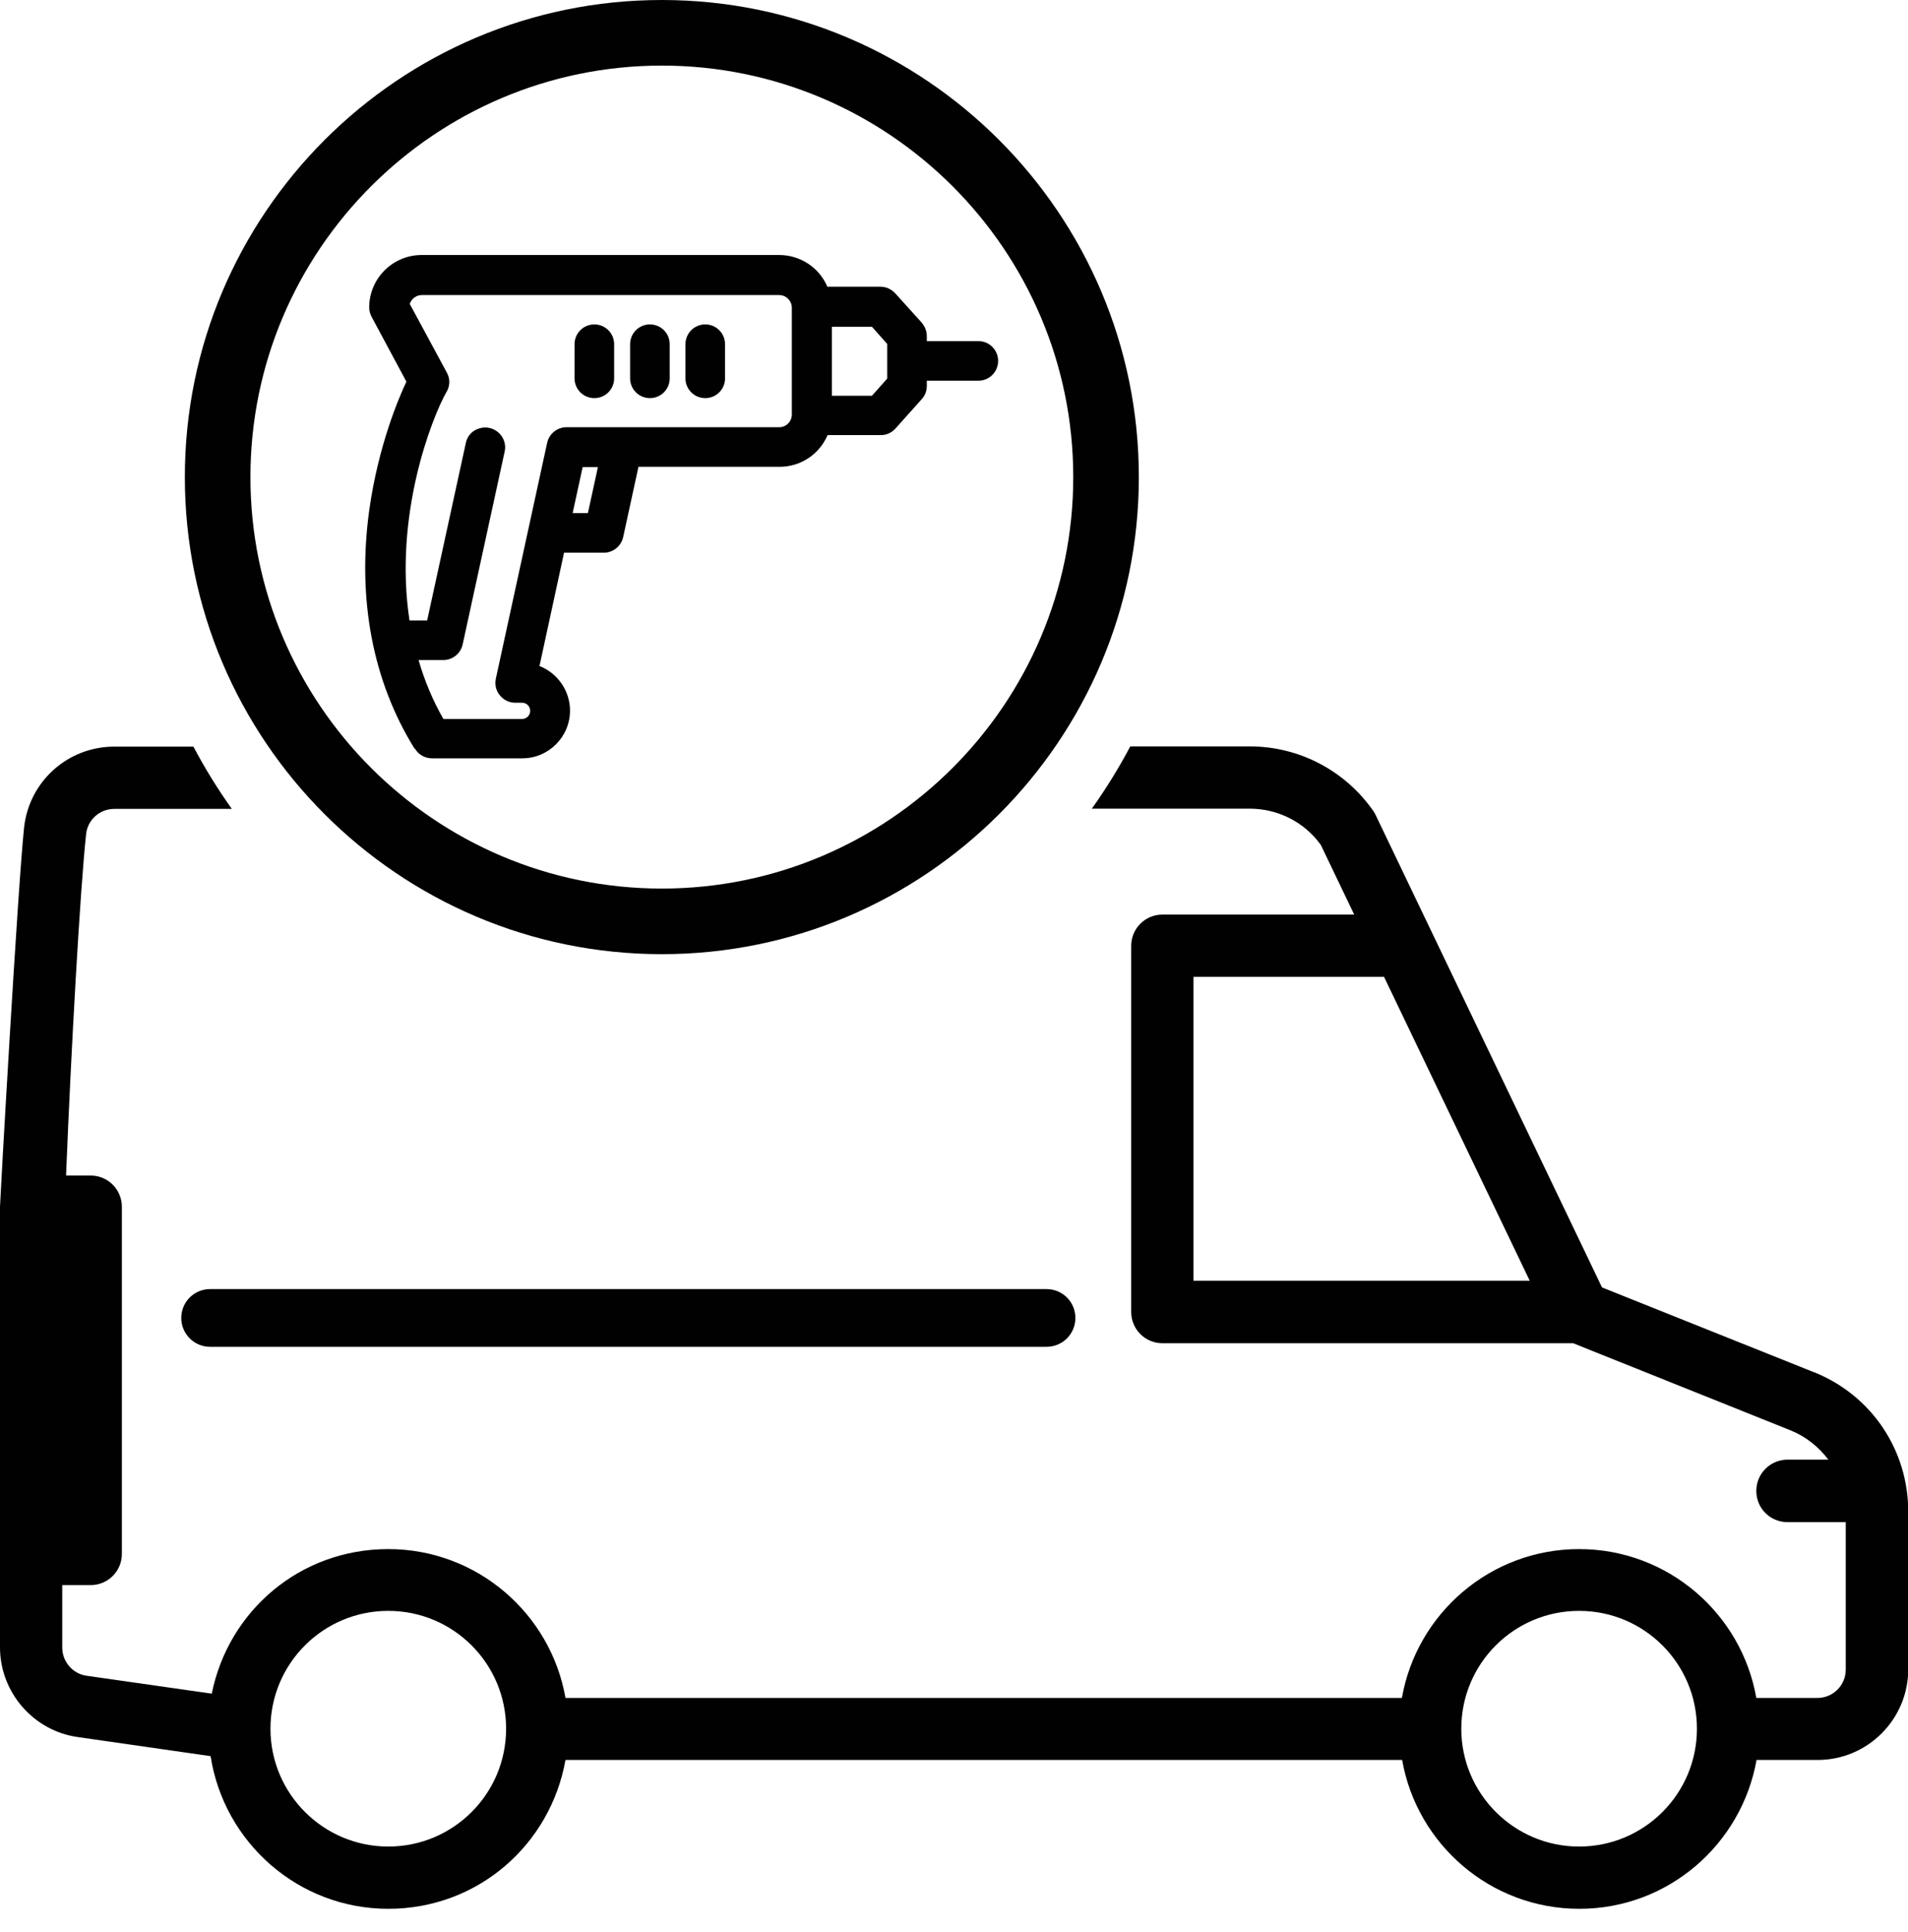
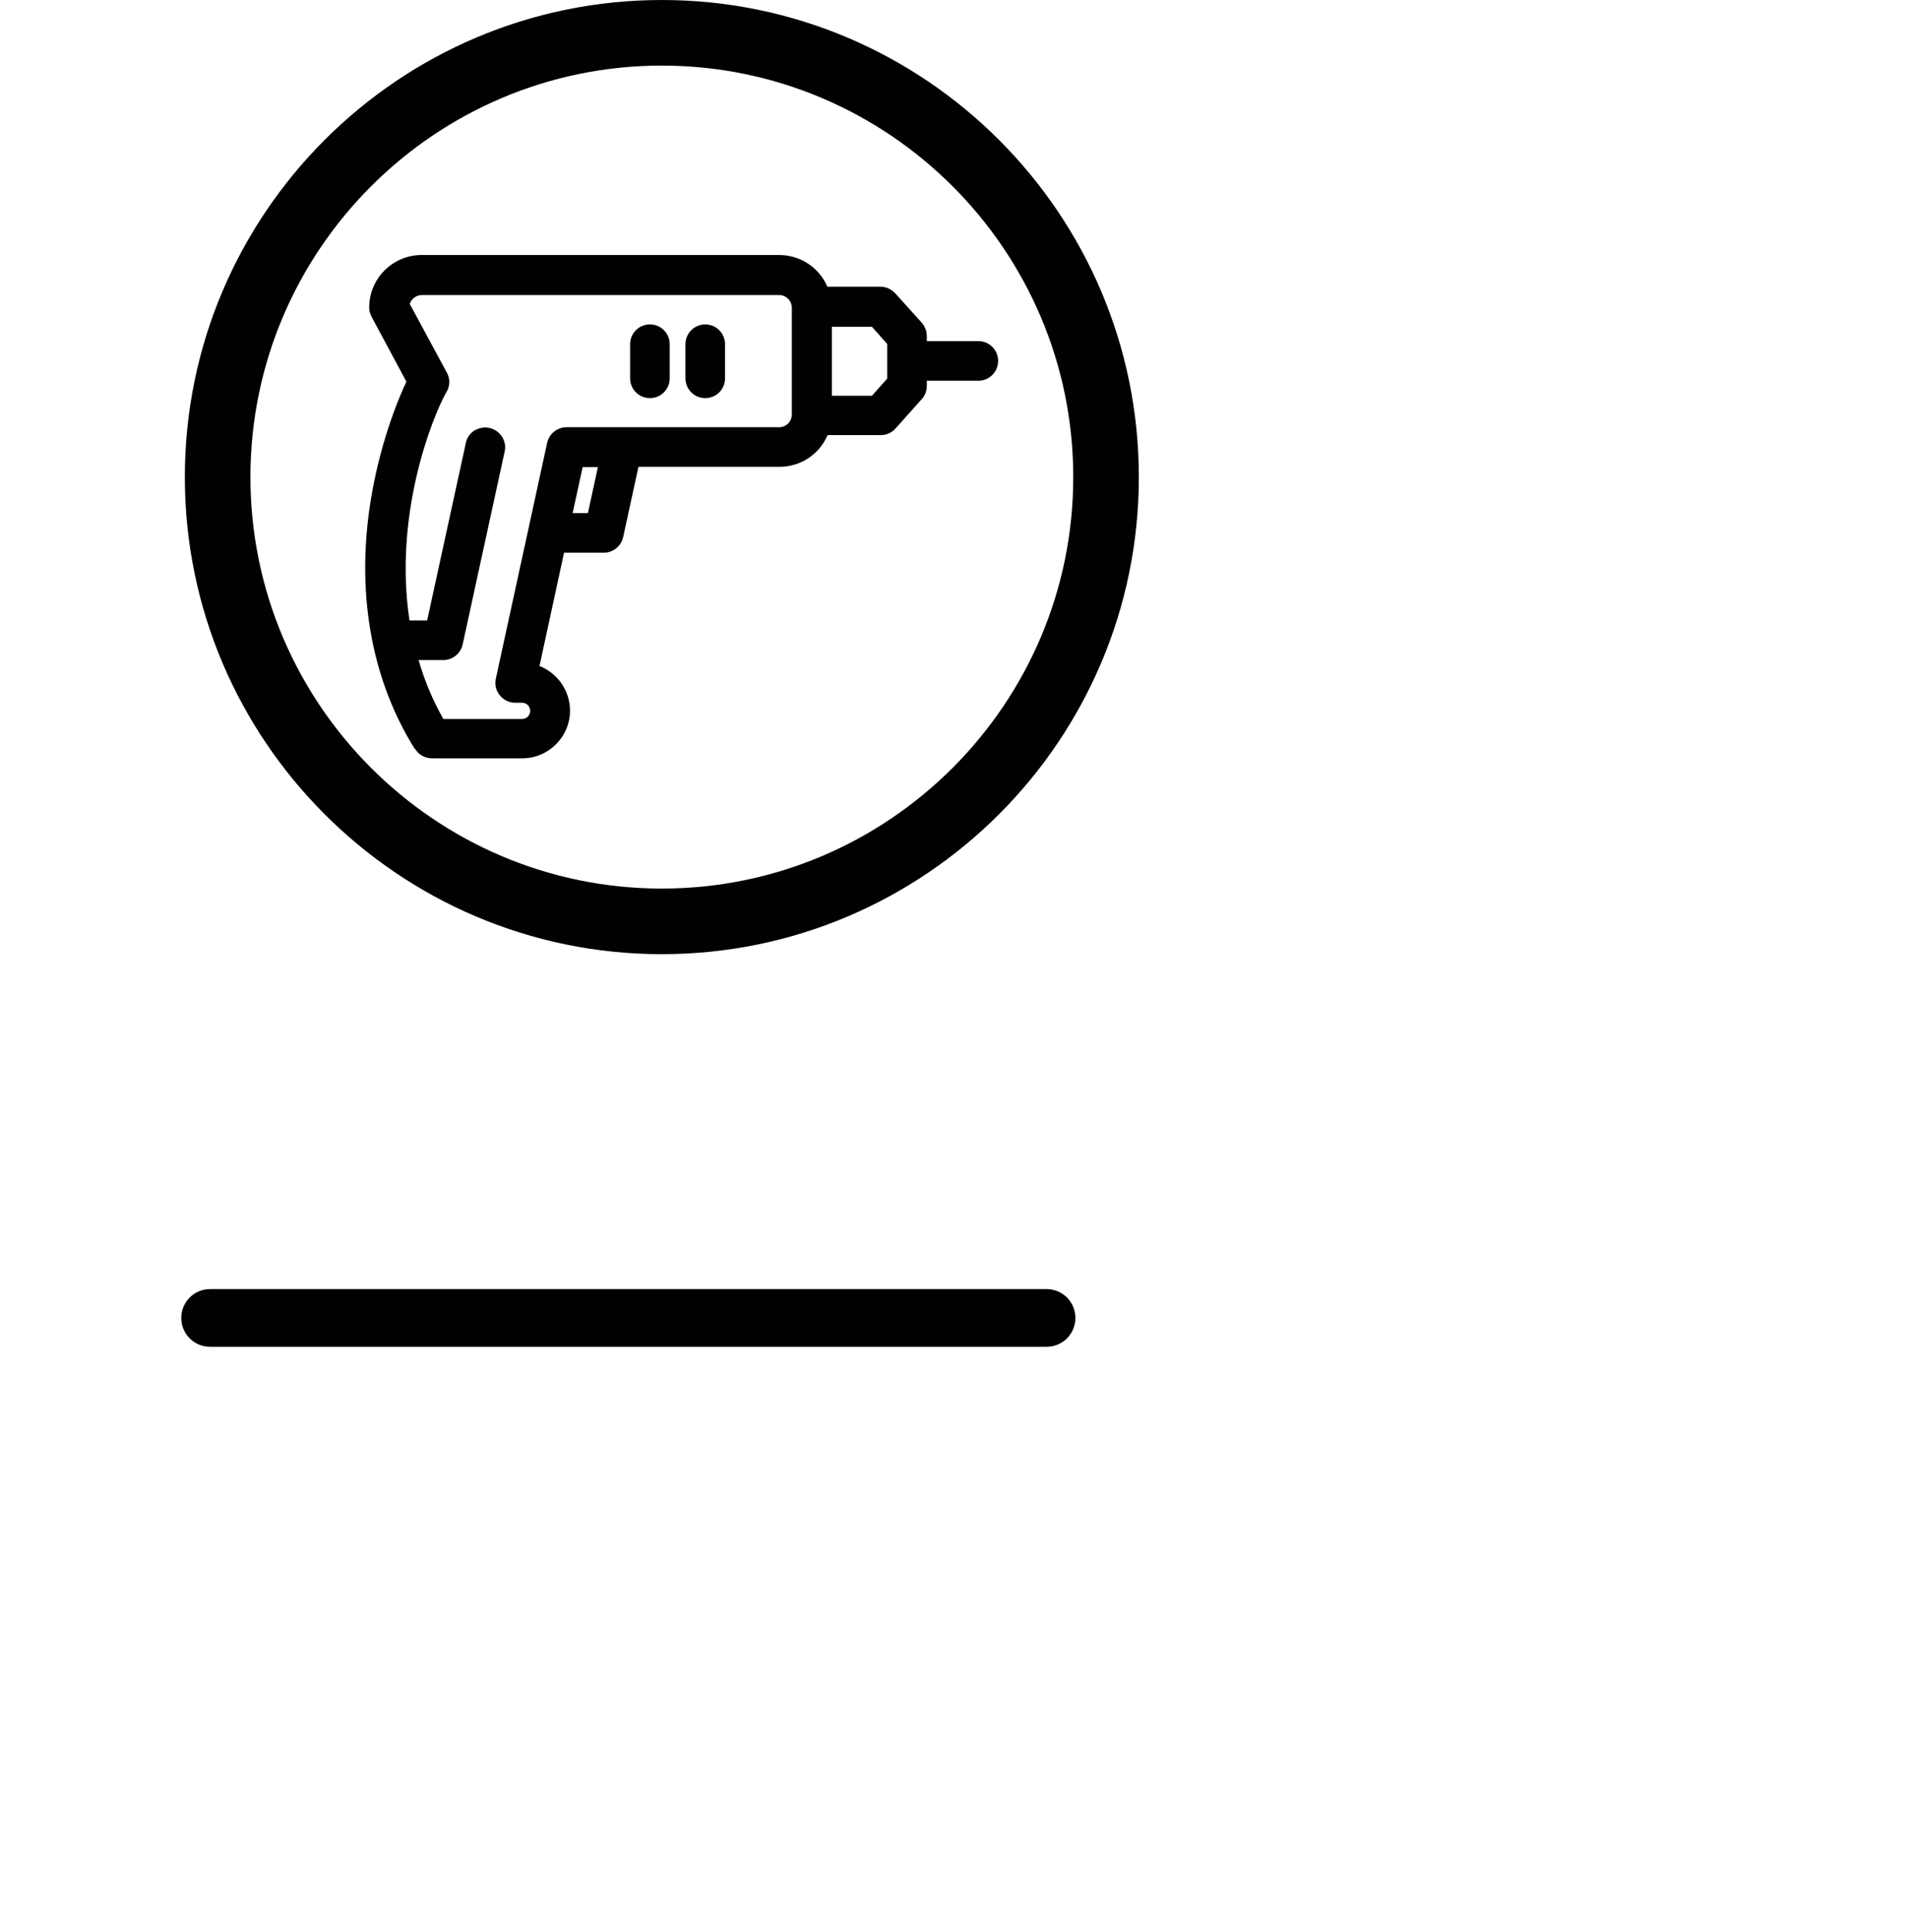
<svg xmlns="http://www.w3.org/2000/svg" width="80" height="81" viewBox="0 0 80 81" fill="none">
  <g clip-path="url(#clip0_4498_14974)">
    <path d="M17.41 31.4C17.56 31.65 17.83 31.79 18.12 31.79H21.9C23 31.79 23.9 30.89 23.9 29.79C23.9 28.96 23.38 28.22 22.62 27.92L23.65 23.17H25.32C25.71 23.17 26.05 22.89 26.13 22.51L26.77 19.57H32.68C33.57 19.57 34.35 19.05 34.7 18.24H36.93C37.17 18.24 37.39 18.14 37.55 17.96L38.65 16.73C38.79 16.58 38.86 16.38 38.86 16.17V15.96H41.02C41.48 15.96 41.85 15.59 41.85 15.13C41.85 14.67 41.48 14.3 41.02 14.3H38.86V14.09C38.86 13.88 38.78 13.69 38.65 13.53L37.54 12.3C37.38 12.13 37.16 12.02 36.92 12.02H34.69C34.35 11.22 33.56 10.69 32.67 10.69H17.68C16.47 10.69 15.48 11.67 15.48 12.89C15.48 13.03 15.52 13.16 15.58 13.28L17.04 16C16.74 16.63 15.86 18.67 15.48 21.4C14.97 25.11 15.63 28.57 17.38 31.38L17.41 31.4ZM34.88 13.7H36.56L37.2 14.42V15.87L36.56 16.59H34.88V13.7ZM24.65 21.51H24.01L24.43 19.58H25.07L24.65 21.51ZM18.73 16.42C18.87 16.17 18.88 15.87 18.73 15.61L17.18 12.74C17.25 12.53 17.45 12.37 17.68 12.37H32.67C32.96 12.37 33.2 12.61 33.2 12.9V17.38C33.2 17.67 32.96 17.91 32.67 17.91H23.75C23.36 17.91 23.02 18.19 22.94 18.57L20.79 28.45C20.74 28.7 20.79 28.95 20.96 29.15C21.12 29.35 21.35 29.46 21.61 29.46H21.89C22.08 29.46 22.23 29.61 22.23 29.8C22.23 29.99 22.08 30.14 21.89 30.14H18.59C18.15 29.37 17.8 28.54 17.55 27.67H18.59C18.98 27.67 19.32 27.39 19.4 27.01L21.16 18.93C21.26 18.48 20.97 18.04 20.52 17.94C20.3 17.89 20.08 17.94 19.89 18.05C19.7 18.17 19.57 18.36 19.53 18.58L17.91 26.01H17.17C16.5 21.61 18.1 17.53 18.72 16.43L18.73 16.42Z" fill="#000100" />
-     <path d="M24.92 16.69C25.38 16.69 25.75 16.32 25.75 15.86V14.43C25.75 13.97 25.38 13.6 24.92 13.6C24.46 13.6 24.09 13.97 24.09 14.43V15.86C24.09 16.32 24.46 16.69 24.92 16.69Z" fill="#000100" />
    <path d="M27.25 16.69C27.71 16.69 28.08 16.32 28.08 15.86V14.43C28.08 13.97 27.71 13.6 27.25 13.6C26.79 13.6 26.42 13.97 26.42 14.43V15.86C26.42 16.32 26.79 16.69 27.25 16.69Z" fill="#000100" />
    <path d="M29.57 16.69C30.03 16.69 30.4 16.32 30.4 15.86V14.43C30.4 13.97 30.03 13.6 29.57 13.6C29.11 13.6 28.74 13.97 28.74 14.43V15.86C28.74 16.32 29.11 16.69 29.57 16.69Z" fill="#000100" />
    <path d="M27.75 40C38.78 40 47.75 31.03 47.75 20C47.75 8.97 38.78 0 27.75 0C16.72 0 7.75 8.97 7.75 20C7.75 31.03 16.72 40 27.75 40ZM27.75 2.75C37.26 2.75 45 10.49 45 20C45 29.51 37.26 37.25 27.75 37.25C18.24 37.25 10.5 29.51 10.5 20C10.5 10.49 18.24 2.75 27.75 2.75Z" fill="#000100" />
-     <path d="M76.04 57.52L67.17 53.97L57.69 34.19C57.66 34.13 57.63 34.07 57.59 34.01C56.41 32.31 54.48 31.29 52.4 31.29H47.39C46.91 32.2 46.37 33.07 45.78 33.9H52.4C53.58 33.9 54.69 34.46 55.38 35.42L56.78 38.34H48.74C48.02 38.34 47.43 38.92 47.43 39.65V55C47.43 55.72 48.01 56.31 48.74 56.31H65.96L75.07 59.96C75.72 60.22 76.26 60.66 76.66 61.19H74.95C74.23 61.19 73.64 61.77 73.64 62.5C73.64 63.23 74.22 63.81 74.95 63.81H77.39V69.99C77.39 70.65 76.86 71.18 76.2 71.18H73.64C73.02 67.64 69.93 64.94 66.21 64.94C62.49 64.94 59.4 67.64 58.78 71.18H23.71C23.09 67.64 20 64.94 16.28 64.94C12.56 64.94 9.57 67.55 8.88 71L3.63 70.25C3.05 70.17 2.61 69.66 2.61 69.07V66.45H3.8C4.52 66.45 5.11 65.87 5.11 65.14V50.59C5.11 49.87 4.53 49.28 3.8 49.28H2.77C2.98 44.02 3.36 37.29 3.61 34.97C3.67 34.37 4.18 33.91 4.79 33.91H9.72C9.13 33.08 8.59 32.21 8.11 31.3H4.79C2.84 31.3 1.22 32.76 1.01 34.69C0.74 37.24 0 50.39 0 50.58V69.06C0 70.94 1.4 72.56 3.26 72.82L8.83 73.62C9.39 77.24 12.51 80.02 16.28 80.02C20.05 80.02 23.08 77.32 23.71 73.78H58.79C59.41 77.32 62.5 80.02 66.22 80.02C69.94 80.02 73.02 77.32 73.65 73.78H76.21C78.31 73.78 80.01 72.07 80.01 69.98V63.37C80.01 60.78 78.46 58.48 76.05 57.52H76.04ZM50.04 53.69V40.95H58.03L64.14 53.69H50.04ZM16.28 77.41C13.56 77.41 11.34 75.2 11.34 72.47C11.34 69.74 13.55 67.53 16.28 67.53C19.01 67.53 21.22 69.74 21.22 72.47C21.22 75.2 19.01 77.41 16.28 77.41ZM66.21 77.41C63.49 77.41 61.27 75.2 61.27 72.47C61.27 69.74 63.48 67.53 66.21 67.53C68.94 67.53 71.15 69.74 71.15 72.47C71.15 75.2 68.94 77.41 66.21 77.41Z" fill="#000100" />
    <path d="M8.81 54.04C8.14 54.04 7.6 54.58 7.6 55.25C7.6 55.92 8.14 56.46 8.81 56.46H43.88C44.55 56.46 45.09 55.92 45.09 55.25C45.09 54.58 44.55 54.04 43.88 54.04H8.81Z" fill="#000100" />
  </g>
  <defs>
    <clipPath id="clip0_4498_14974">
      <rect width="80" height="80.02" fill="white" />
    </clipPath>
  </defs>
</svg>